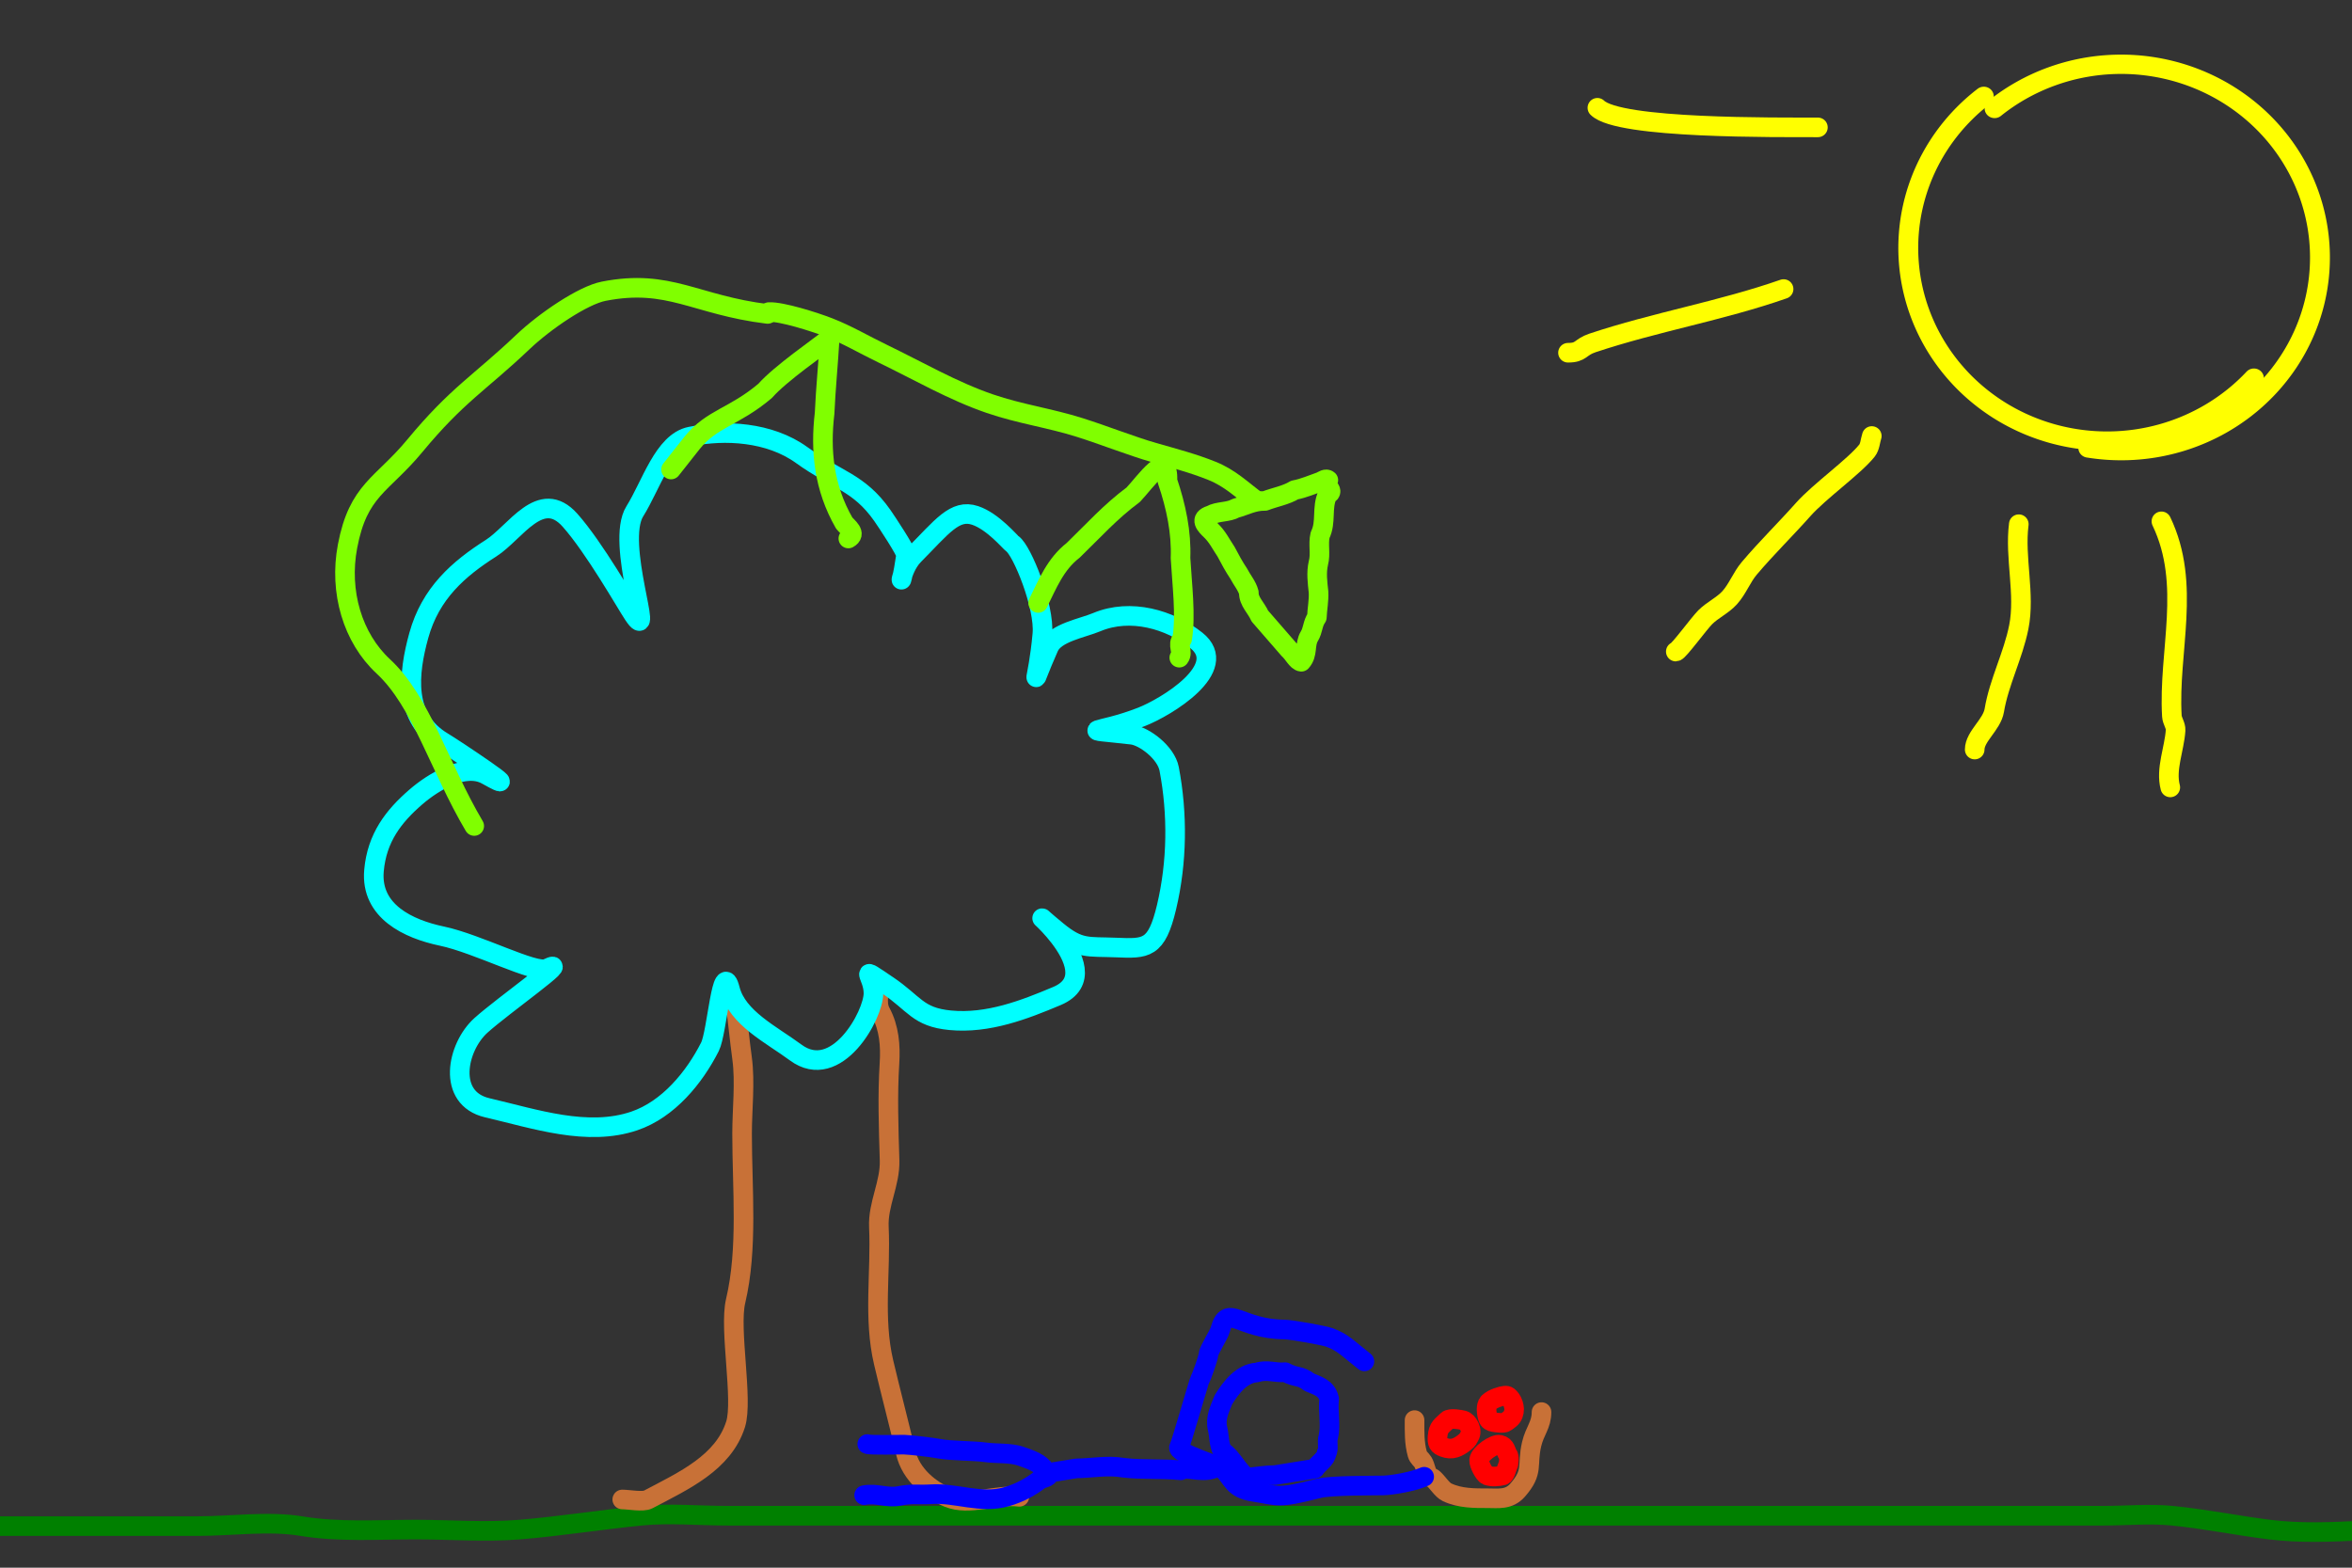
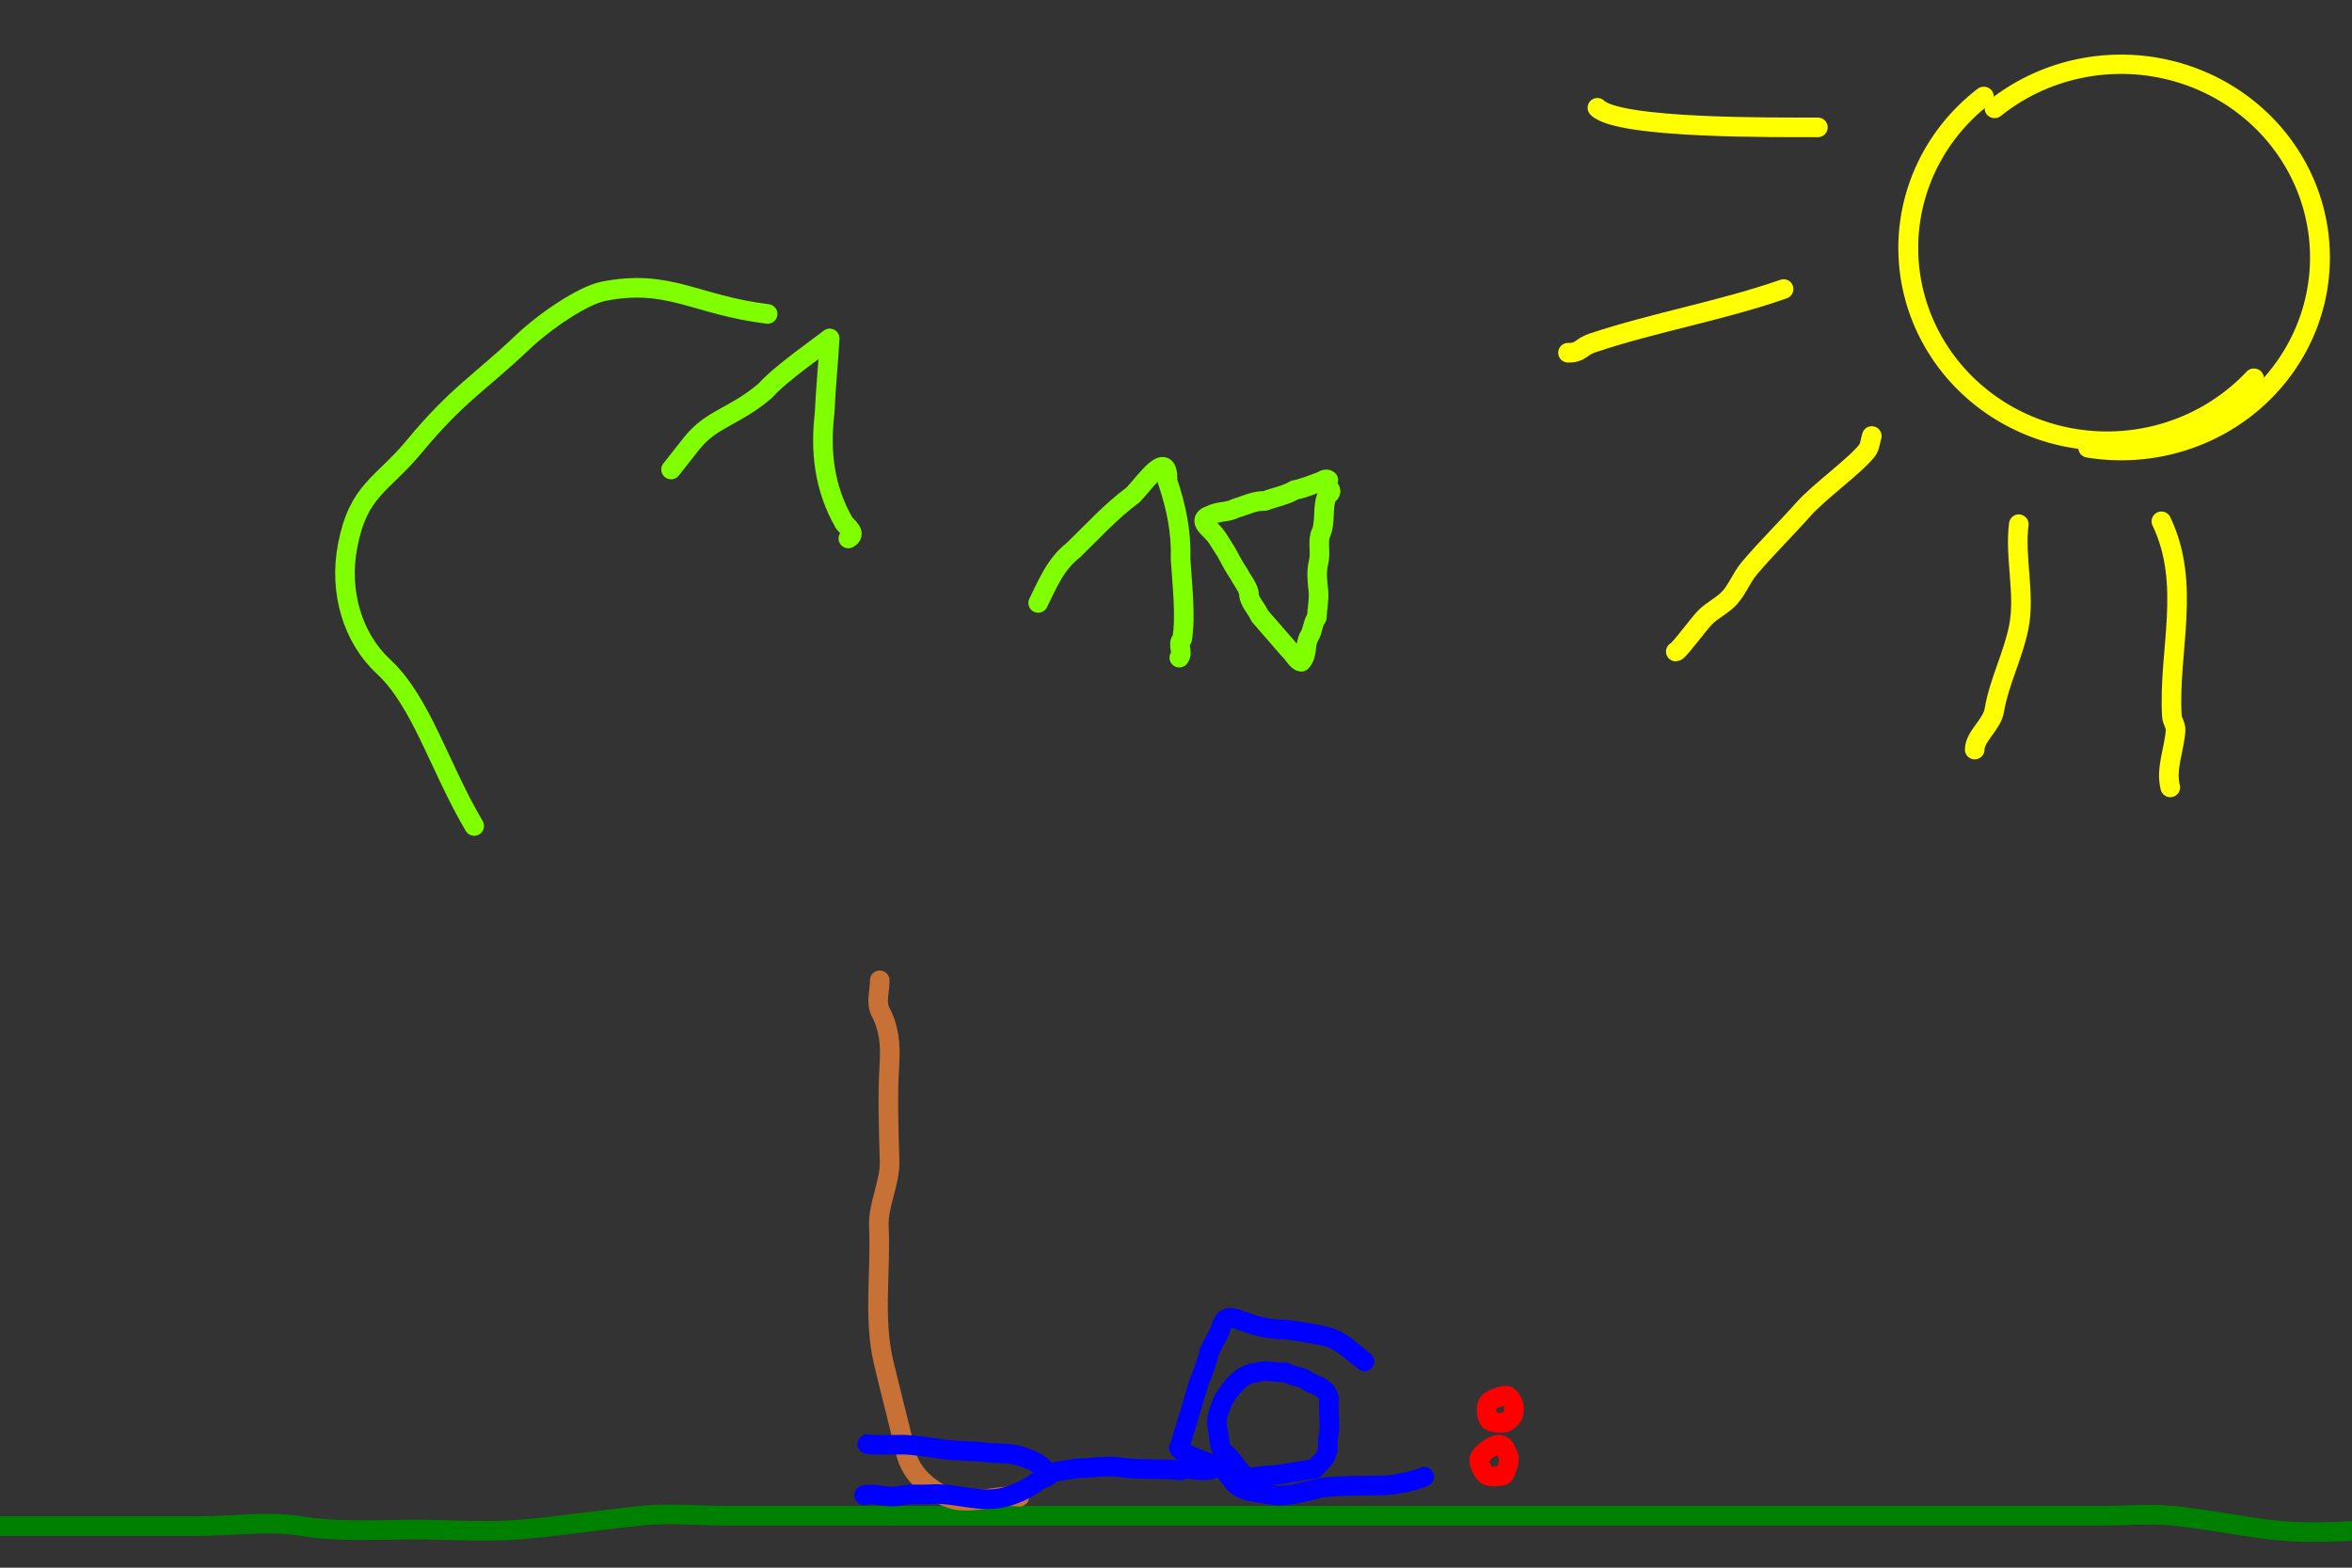
<svg xmlns="http://www.w3.org/2000/svg" xmlns:ns1="http://www.inkscape.org/namespaces/inkscape" xmlns:ns2="http://sodipodi.sourceforge.net/DTD/sodipodi-0.dtd" width="480" height="320" id="svg2" version="1.1" ns1:version="0.47 r22583" ns2:docname="itnas058.svg" ns1:export-xdpi="90" ns1:export-ydpi="90" ns1:export-filename="itnas058.png">
  <rect width="100%" height="100%" fill="#333333" stroke="none" />
  <defs id="defs4" />
  <ns2:namedview id="base" pagecolor="#ffffff" bordercolor="#666666" borderopacity="1.0" ns1:pageopacity="1" ns1:pageshadow="2" ns1:zoom="1.4142136" ns1:cx="295.91709" ns1:cy="121.88867" ns1:document-units="px" ns1:current-layer="layer1" showgrid="false" ns1:snap-nodes="true" ns1:snap-global="false" ns1:snap-grids="true" showguides="true" ns1:window-width="1280" ns1:window-height="774" ns1:window-x="-4" ns1:window-y="-4" ns1:window-maximized="1">
    <ns1:grid empspacing="5" visible="true" enabled="true" snapvisiblegridlinesonly="true" type="xygrid" id="grid2816" />
  </ns2:namedview>
  <g ns1:label="Layer 1" ns1:groupmode="layer" id="layer1" transform="translate(0,0)">
    <path style="color:#000000;fill:none;stroke:#008000;stroke-width:4;stroke-linecap:butt;stroke-linejoin:miter;stroke-miterlimit:4;stroke-opacity:1;stroke-dasharray:none;stroke-dashoffset:0;marker:none;visibility:visible;display:inline;overflow:visible;enable-background:accumulate" d="m 501.339,312.222 c -12.592,-1.08 -25.652,1.566 -38.184,0 -6.579,-0.822 -13.16,-2.165 -19.799,-2.828 -4.605,-0.461 -9.504,0 -14.142,0 -11.078,0 -22.156,0 -33.234,0 -30.406,0 -60.811,0 -91.217,0 -39.127,0 -78.253,0 -117.38,0 -12.964,0 -25.927,0 -38.891,0 -5.795,0 -11.914,-0.576 -17.678,0 -8.253,0.825 -16.453,2.137 -24.749,2.828 -6.962,0.58 -14.225,0 -21.213,0 -7.753,0 -15.768,0.554 -23.335,-0.707 -6.667,-1.111 -14.452,0 -21.213,0 -15.556,0 -31.113,0 -46.669,0" id="path3669" />
    <path style="color:#000000;fill:none;stroke:#c87137;stroke-width:4;stroke-linecap:round;stroke-linejoin:round;stroke-miterlimit:4;stroke-opacity:1;stroke-dasharray:none;stroke-dashoffset:0;marker:none;visibility:visible;display:inline;overflow:visible;enable-background:accumulate" d="m 208.024,305.534 c -4.815,-0.578 -10.199,1.936 -14.506,0.16 -3.723,-1.535 -7.624,-4.688 -8.677,-9.198 -1.433,-6.14 -3.057,-12.247 -4.505,-18.389 -2.144,-9.092 -0.544,-18.442 -0.974,-27.661 -0.216,-4.62 2.322,-8.883 2.185,-13.575 -0.194,-6.619 -0.44,-13.242 -0.018,-19.87 0.225,-3.535 -0.056,-7.167 -1.8,-10.393 -1.056,-1.955 -0.169,-4.347 -0.187,-6.499" id="path2832" ns2:nodetypes="cssssssss" />
-     <path style="color:#000000;fill:none;stroke:#c87137;stroke-width:4;stroke-linecap:round;stroke-linejoin:round;stroke-miterlimit:4;stroke-opacity:1;stroke-dasharray:none;stroke-dashoffset:0;marker:none;visibility:visible;display:inline;overflow:visible;enable-background:accumulate" d="m 150.124,204.869 c 0.458,3.71 0.816,7.426 1.322,11.168 0.66,4.876 0,10.428 0,15.356 0,11.216 1.22,23.466 -1.322,34.201 -1.349,5.698 1.57,20.152 0,25.127 -2.487,7.88 -10.577,11.518 -17.845,15.355 -1.069,0.565 -3.999,0 -5.287,0" id="path2850" ns2:nodetypes="cssssss" />
-     <path style="fill:none;stroke:#00ffff;stroke-width:4;stroke-linecap:round;stroke-linejoin:round;stroke-miterlimit:4;stroke-opacity:1;stroke-dasharray:none" d="m 181.108,201.101 c 5.575,3.758 6.178,6.517 12.798,7.157 7.752,0.749 15.223,-2.181 21.799,-4.951 12.344,-5.199 -10.996,-22.351 0.034,-13.281 4.631,3.808 6.222,3.149 11.992,3.384 6.173,0.251 8.296,0.381 10.343,-8.257 2.182,-9.208 2.283,-19.028 0.53,-28.213 -0.634,-3.32 -5.071,-6.676 -7.616,-6.967 -11.771,-1.346 -7.248,-0.052 1.959,-3.639 4.982,-1.941 18.342,-9.967 11.184,-15.636 -5.388,-4.268 -13.41,-6.582 -20.282,-3.713 -3.065,1.28 -8.479,2.134 -9.799,5.119 -4.17,9.429 -2.246,7.601 -1.323,-2.683 0.507,-5.647 -4.142,-17.084 -6.093,-18.411 -0.502,-0.341 -3.984,-4.591 -7.641,-5.804 -4.132,-1.371 -6.742,2.312 -12.473,8.098 -3.159,3.189 -2.993,9.526 -1.609,-0.008 0.098,-0.674 -3.931,-6.779 -4.853,-8.091 -4.797,-6.83 -9.414,-7.236 -16.452,-12.322 -6.585,-4.758 -15.713,-5.194 -22.713,-3.776 -5.474,1.109 -8.012,9.952 -11.338,15.261 -4.07,6.498 4.29,27.929 -0.285,21.075 -1.513,-2.267 -7.936,-13.63 -12.934,-19.249 -6,-6.745 -11.159,2.542 -16.118,5.699 -6.659,4.239 -12.367,9.207 -14.747,17.818 -2.163,7.825 -3.163,16.933 4.904,21.729 2.205,1.311 17.886,11.768 8.953,6.752 -4.476,-2.513 -10.871,1.383 -14.49,4.517 -4.47,3.872 -7.926,8.267 -8.514,15.006 -0.725,8.306 7.017,11.93 13.852,13.363 7.294,1.529 19.107,7.764 21.435,6.638 5.559,-2.689 -8.98,7.545 -13.465,11.593 -4.923,4.443 -7.022,14.875 1.308,16.814 9.737,2.267 20.417,5.938 29.989,2.69 6.954,-2.36 12.263,-8.854 15.449,-15.145 1.479,-2.92 2.412,-18.304 4.102,-11.687 1.489,5.832 8.439,9.189 13.385,12.852 8.311,6.155 15.92,-7.644 15.88,-12.125 -0.034,-3.764 -3.384,-5.805 2.849,-1.604 l 4e-5,2.5e-4 z" id="path2827" ns2:nodetypes="cssssssssssssssssssssssssssssssssssssssc" />
    <path style="fill:none;stroke:#80ff00;stroke-width:4;stroke-linecap:round;stroke-linejoin:round;stroke-miterlimit:4;stroke-opacity:1;stroke-dasharray:none" d="m 271.087,98.005 c -1.656,0.876 1.824,2.05 -0.175,3.004 -1.24,2.655 -0.183,5.546 -1.496,8.196 -0.456,1.893 0.157,3.825 -0.355,5.716 -0.463,1.995 -0.183,3.962 0.026,5.936 0.094,1.725 -0.274,3.433 -0.34,5.149 -0.922,1.306 -0.73,2.551 -1.554,3.907 -0.987,1.639 -0.211,3.611 -1.624,5.167 -0.865,-0.072 -1.666,-1.77 -2.507,-2.482 -1.986,-2.285 -3.974,-4.57 -5.957,-6.857 -0.691,-1.617 -2.303,-2.983 -2.238,-4.773 -0.357,-1.392 -1.408,-2.574 -2.065,-3.867 -0.92,-1.364 -1.806,-2.987 -2.584,-4.479 -0.999,-1.471 -1.733,-3.046 -3.108,-4.363 -1.075,-1.034 -2.399,-2.349 -0.07,-3.087 1.528,-0.863 3.594,-0.548 5.128,-1.422 1.982,-0.54 3.681,-1.549 5.993,-1.497 1.965,-0.76 4.293,-1.15 6.031,-2.222 1.875,-0.353 3.642,-1.141 5.355,-1.733 0.398,-0.201 1.091,-0.712 1.539,-0.292 z" id="path2942" />
    <path style="fill:none;stroke:#80ff00;stroke-width:4;stroke-linecap:round;stroke-linejoin:round;stroke-miterlimit:4;stroke-opacity:1;stroke-dasharray:none" d="m 211.873,123.073 c 1.909,-3.841 3.502,-7.92 7.141,-10.738 3.961,-3.835 7.656,-7.955 12.256,-11.346 2.431,-2.551 7.234,-9.659 6.983,-2.824 1.803,5.328 2.866,10.531 2.671,15.748 0.317,5.477 1.119,11.677 0.337,16.518 -1.168,1.086 0.342,2.631 -0.586,3.812" id="path2956" />
    <path style="fill:none;stroke:#80ff00;stroke-width:4;stroke-linecap:round;stroke-linejoin:round;stroke-miterlimit:4;stroke-opacity:1;stroke-dasharray:none" d="m 136.949,95.835 c 0.477,-0.604 3.042,-3.851 4.313,-5.46 4.061,-5.022 8.537,-5.215 14.892,-10.594 3.065,-3.507 11.191,-9.101 13.169,-10.708 -0.286,5.091 -0.812,10.186 -1.038,15.273 -0.905,7.68 -0.143,15.201 3.999,22.416 0.681,0.859 2.622,2.17 0.848,3.154" id="path2958" />
-     <path style="color:#000000;fill:none;stroke:#80ff00;stroke-width:4;stroke-linecap:round;stroke-linejoin:round;stroke-miterlimit:4;stroke-opacity:1;stroke-dasharray:none;stroke-dashoffset:0;marker:none;visibility:visible;display:inline;overflow:visible;enable-background:accumulate" d="m 256.382,102.196 c -3.011,-2.269 -5.334,-4.588 -9.038,-6.084 -3.844,-1.552 -7.866,-2.594 -11.927,-3.762 -4.474,-1.287 -10.122,-3.523 -15.057,-5.084 -6.164,-1.95 -12.137,-2.741 -18.345,-4.865 -7.57,-2.59 -14.683,-6.741 -21.975,-10.26 -3.667,-1.769 -7.114,-3.826 -10.949,-5.316 -2.958,-1.149 -9.607,-3.247 -12.155,-3.124" id="path2833" ns2:nodetypes="csssssss" />
    <path style="color:#000000;fill:none;stroke:#80ff00;stroke-width:4;stroke-linecap:round;stroke-linejoin:round;stroke-miterlimit:4;stroke-opacity:1;stroke-dasharray:none;stroke-dashoffset:0;marker:none;visibility:visible;display:inline;overflow:visible;enable-background:accumulate" d="m 156.663,64.08 c -14.817,-1.804 -20.081,-7.248 -33.465,-4.631 -4.221,0.825 -11.984,6.083 -16.503,10.378 -8.799,8.361 -13.384,10.715 -22.055,21.196 -6.676,8.069 -11.512,8.901 -13.713,20.471 -1.772,9.316 1.041,18.733 7.302,24.538 7.787,7.22 11.392,20.461 18.552,32.571" id="path4125-8" ns2:nodetypes="cssssss" />
    <path ns2:type="arc" style="color:#000000;fill:none;stroke:#ffff00;stroke-width:3.674;stroke-linecap:round;stroke-linejoin:round;stroke-miterlimit:4;stroke-opacity:1;stroke-dasharray:none;stroke-dashoffset:0;marker:none;visibility:visible;display:inline;overflow:visible;enable-background:accumulate" id="path3750" ns2:cx="421.25" ns2:cy="237.25" ns2:rx="36.75" ns2:ry="36.75" d="M 446.687,263.774 A 36.75,36.75 0 1 1 424.613,200.654" ns2:start="0.80631561" ns2:end="4.8040282" transform="matrix(-1.101,-0.08,0.082,-1.07,877.231,340.109)" ns1:transform-center-x="-32.091535" ns1:transform-center-y="29.238219" ns2:open="true" />
    <path d="M 448.395,262.023 A 36.75,36.75 0 1 1 398.463,208.417" ns2:ry="36.75" ns2:rx="36.75" ns2:cy="237.25" ns2:cx="421.25" id="path3752" style="color:#000000;fill:none;stroke:#ffff00;stroke-width:3.674;stroke-linecap:round;stroke-linejoin:round;stroke-miterlimit:4;stroke-opacity:1;stroke-dasharray:none;stroke-dashoffset:0;marker:none;visibility:visible;display:inline;overflow:visible;enable-background:accumulate" ns2:type="arc" ns2:start="0.73974463" ns2:end="4.0435768" ns2:open="true" transform="matrix(1.104,0,0,1.073,-35.045,-203.96)" />
    <path style="fill:none;stroke:#ffff00;stroke-width:4;stroke-linecap:round;stroke-linejoin:round;stroke-opacity:1;color:#000000;stroke-miterlimit:4;stroke-dasharray:none;stroke-dashoffset:0;marker:none;visibility:visible;display:inline;overflow:visible;enable-background:accumulate" d="m 371,26 c -8.138,-0.029 -40.644,0.356 -45,-4" id="path3761" />
    <path style="fill:none;stroke:#ffff00;stroke-width:4;stroke-linecap:round;stroke-linejoin:round;stroke-opacity:1;color:#000000;stroke-miterlimit:4;stroke-dasharray:none;stroke-dashoffset:0;marker:none;visibility:visible;display:inline;overflow:visible;enable-background:accumulate" d="m 364,59 c -12.718,4.448 -26.171,6.723 -39,11 -2.622,0.874 -2.191,2 -5,2" id="path3763" />
    <path style="fill:none;stroke:#ffff00;stroke-width:4;stroke-linecap:round;stroke-linejoin:round;stroke-opacity:1;color:#000000;stroke-miterlimit:4;stroke-dasharray:none;stroke-dashoffset:0;marker:none;visibility:visible;display:inline;overflow:visible;enable-background:accumulate" d="m 382,89 c -0.333,1 -0.342,2.177 -1,3 -2.609,3.262 -9.697,8.285 -13,12 -3.605,4.056 -7.495,7.858 -11,12 -1.553,1.835 -2.392,4.213 -4,6 -1.428,1.586 -3.491,2.491 -5,4 -1.247,1.247 -5.462,7 -6,7" id="path3765" />
    <path style="fill:none;stroke:#ffff00;stroke-width:4;stroke-linecap:round;stroke-linejoin:round;stroke-opacity:1;color:#000000;stroke-miterlimit:4;stroke-dasharray:none;stroke-dashoffset:0;marker:none;visibility:visible;display:inline;overflow:visible;enable-background:accumulate" d="m 412,107 c -0.875,6.823 1.346,14.271 0,21 -1.164,5.821 -4.041,11.247 -5,17 -0.492,2.951 -4,5.304 -4,8" id="path3767" />
    <path style="fill:none;stroke:#ffff00;stroke-width:4;stroke-linecap:round;stroke-linejoin:round;stroke-opacity:1;color:#000000;stroke-miterlimit:4;stroke-dasharray:none;stroke-dashoffset:0;marker:none;visibility:visible;display:inline;overflow:visible;enable-background:accumulate" d="m 441.103,106.414 c 6.191,12.931 1.36,26.518 2.137,39.755 0.059,0.998 0.825,1.904 0.76,2.902 -0.252,3.833 -2.066,7.904 -1.084,11.654" id="path3775" />
    <path style="fill:none;stroke:#0000ff;stroke-width:4;stroke-linecap:round;stroke-linejoin:round;stroke-miterlimit:4;stroke-opacity:1;stroke-dasharray:none" d="m 271.25,285.528 c -0.515,-2.299 -2.647,-2.756 -4.021,-3.371 -1.989,-1.534 -2.538,-0.8 -4.969,-2.069 -1.955,0.224 -3.658,-0.626 -5.722,0.063 -3.152,0.179 -5.362,3.122 -6.857,5.563 -0.775,1.948 -1.72,3.78 -1.198,5.924 0.369,1.514 0.256,3.306 1.009,4.6 2.134,1.347 3.409,4.658 5.221,5.372 1.85,-0.18 3.665,-0.507 5.489,-0.508 2.713,-0.439 5.426,-0.877 8.139,-1.315 0.81,-1.196 2.262,-1.947 2.383,-3.18 0.563,-0.761 0.004,-2.333 0.358,-3.281 0.58,-2.395 -0.111,-5.09 0.17,-7.796 z" id="path2905" />
    <path style="fill:none;stroke:#0000ff;stroke-width:4;stroke-linecap:round;stroke-linejoin:round;stroke-miterlimit:4;stroke-opacity:1;stroke-dasharray:none" d="m 247.485,299.828 c -2.391,0.854 -5.663,-0.557 -6.506,0.296 -3.857,-0.398 -7.789,-0.07 -11.637,-0.519 -3.308,-0.59 -6.581,0.1 -9.683,0.124 -1.506,0.243 -3.011,0.487 -4.517,0.73" id="path2907" />
    <path id="path2863" style="color:#000000;fill:none;stroke:#0000ff;stroke-width:4;stroke-linecap:round;stroke-linejoin:round;stroke-miterlimit:4;stroke-opacity:1;stroke-dasharray:none;stroke-dashoffset:0;marker:none;visibility:visible;display:inline;overflow:visible;enable-background:accumulate" d="m 176.356,305.197 c 2.576,-0.495 4.642,0.675 7.259,0.141 2.496,-0.509 3.913,-0.173 6.357,-0.334 5.151,-0.34 10.194,2.021 15.405,0.522 2.681,-0.771 4.848,-1.975 6.7,-3.385 0.632,-0.481 2.15,-0.586 1.822,-1.142 -1.236,-2.097 -2.439,-2.685 -5.544,-3.746 -2.243,-0.767 -4.842,-0.472 -7.3,-0.81 -2.478,-0.34 -7.001,-0.267 -9.462,-0.736 -1.53,-0.291 -5.552,-0.758 -7.075,-0.823 -0.529,-0.022 -7.08,0.154 -7.524,-0.114" ns2:nodetypes="cssssssssss" />
-     <path style="color:#000000;fill:none;stroke:#c87137;stroke-width:4;stroke-linecap:round;stroke-linejoin:round;stroke-miterlimit:4;stroke-opacity:1;stroke-dasharray:none;stroke-dashoffset:0;marker:none;visibility:visible;display:inline;overflow:visible;enable-background:accumulate" d="m 288.685,289.875 c -0.003,2.363 -0.074,4.644 0.576,6.953 0.202,0.716 0.798,1.05 1.151,1.636 0.503,0.835 0.604,2.086 1.151,2.863 0.215,0.305 0.6,0.195 0.864,0.409 0.916,0.744 1.851,2.376 2.879,2.863 2.664,1.262 5.582,1.227 8.348,1.227 2.113,0 4.282,0.369 6.045,-1.636 3.371,-3.831 1.855,-5.045 2.879,-9.407 0.644,-2.746 2.015,-3.885 2.015,-6.544" id="path2928" />
-     <path style="color:#000000;fill:none;stroke:#ff0000;stroke-width:4;stroke-linecap:butt;stroke-linejoin:miter;stroke-miterlimit:4;stroke-opacity:1;stroke-dasharray:none;stroke-dashoffset:0;marker:none;visibility:visible;display:inline;overflow:visible;enable-background:accumulate" d="m 298.634,289.924 c -0.552,-0.144 -2.709,-0.541 -3.25,0 -1.136,1.136 -1.853,1.379 -2,3.25 -0.111,1.413 0.12,1.815 1.25,2.25 1.69,0.651 2.911,0.059 4.25,-1 0.811,-0.641 0.595,-0.626 1,-1.25 0.751,-1.157 -0.297,-3.002 -1.25,-3.25 z" id="path3727" ns2:nodetypes="cssssss" />
    <path style="color:#000000;fill:none;stroke:#0000ff;stroke-width:4;stroke-linecap:round;stroke-linejoin:round;stroke-miterlimit:4;stroke-opacity:1;stroke-dasharray:none;stroke-dashoffset:0;marker:none;visibility:visible;display:inline;overflow:visible;enable-background:accumulate" d="m 278.447,277.89 c -3.364,-2.635 -4.333,-3.858 -7.139,-4.89 -1.068,-0.393 -7.782,-1.604 -9.171,-1.617 -9.225,-0.083 -11.618,-5.399 -13.119,0.065 -0.295,1.074 -2.301,4.055 -2.372,4.99 -0.051,0.661 -1.292,4.295 -1.782,5.216 -0.216,0.406 -3.885,13.253 -4.206,13.685 -0.899,1.213 8.136,3.747 9.014,4.623 1.949,1.945 2.012,3.911 6.117,4.544 5.202,0.802 4.77,1.498 13.369,-0.709 2.418,-0.621 11.309,-0.541 13.13,-0.586 1.759,-0.044 6.094,-0.748 8.359,-1.774" id="path2879" ns2:nodetypes="csssssssssss" />
    <path style="color:#000000;fill:none;stroke:#ff0000;stroke-width:4;stroke-linecap:butt;stroke-linejoin:miter;stroke-miterlimit:4;stroke-opacity:1;stroke-dasharray:none;stroke-dashoffset:0;marker:none;visibility:visible;display:inline;overflow:visible;enable-background:accumulate" d="m 306.11,294.912 c -1.179,-0.267 -4.139,1.856 -4.25,3.125 -0.071,0.816 1.065,2.915 1.625,3.125 0.949,0.356 2.284,0.254 3.25,0 0.468,-0.123 0.741,-1.481 1,-2 0.24,-0.48 0.304,-1.824 0,-2.25 -0.48,-0.673 -0.421,-1.727 -1.625,-2 z" id="path3729" ns2:nodetypes="cssssss" />
    <path style="color:#000000;fill:none;stroke:#ff0000;stroke-width:4;stroke-linecap:butt;stroke-linejoin:miter;stroke-miterlimit:4;stroke-opacity:1;stroke-dasharray:none;stroke-dashoffset:0;marker:none;visibility:visible;display:inline;overflow:visible;enable-background:accumulate" d="m 305.548,285.28 c -0.598,0.212 -1.34,0.59 -1.75,1 -0.626,0.626 -0.429,2.269 -0.146,3.116 0.202,0.605 0.623,0.795 1.146,0.884 0.575,0.097 2.077,0.323 2.5,0 0.407,-0.311 1.255,-0.788 1.5,-1.5 0.321,-0.93 0.25,-1.441 0,-2.25 -0.21,-0.681 -0.68,-1.249 -1,-1.5 -0.291,-0.229 -0.936,-0.216 -2.25,0.25 z" id="path3733" ns2:nodetypes="cssssssss" />
  </g>
</svg>